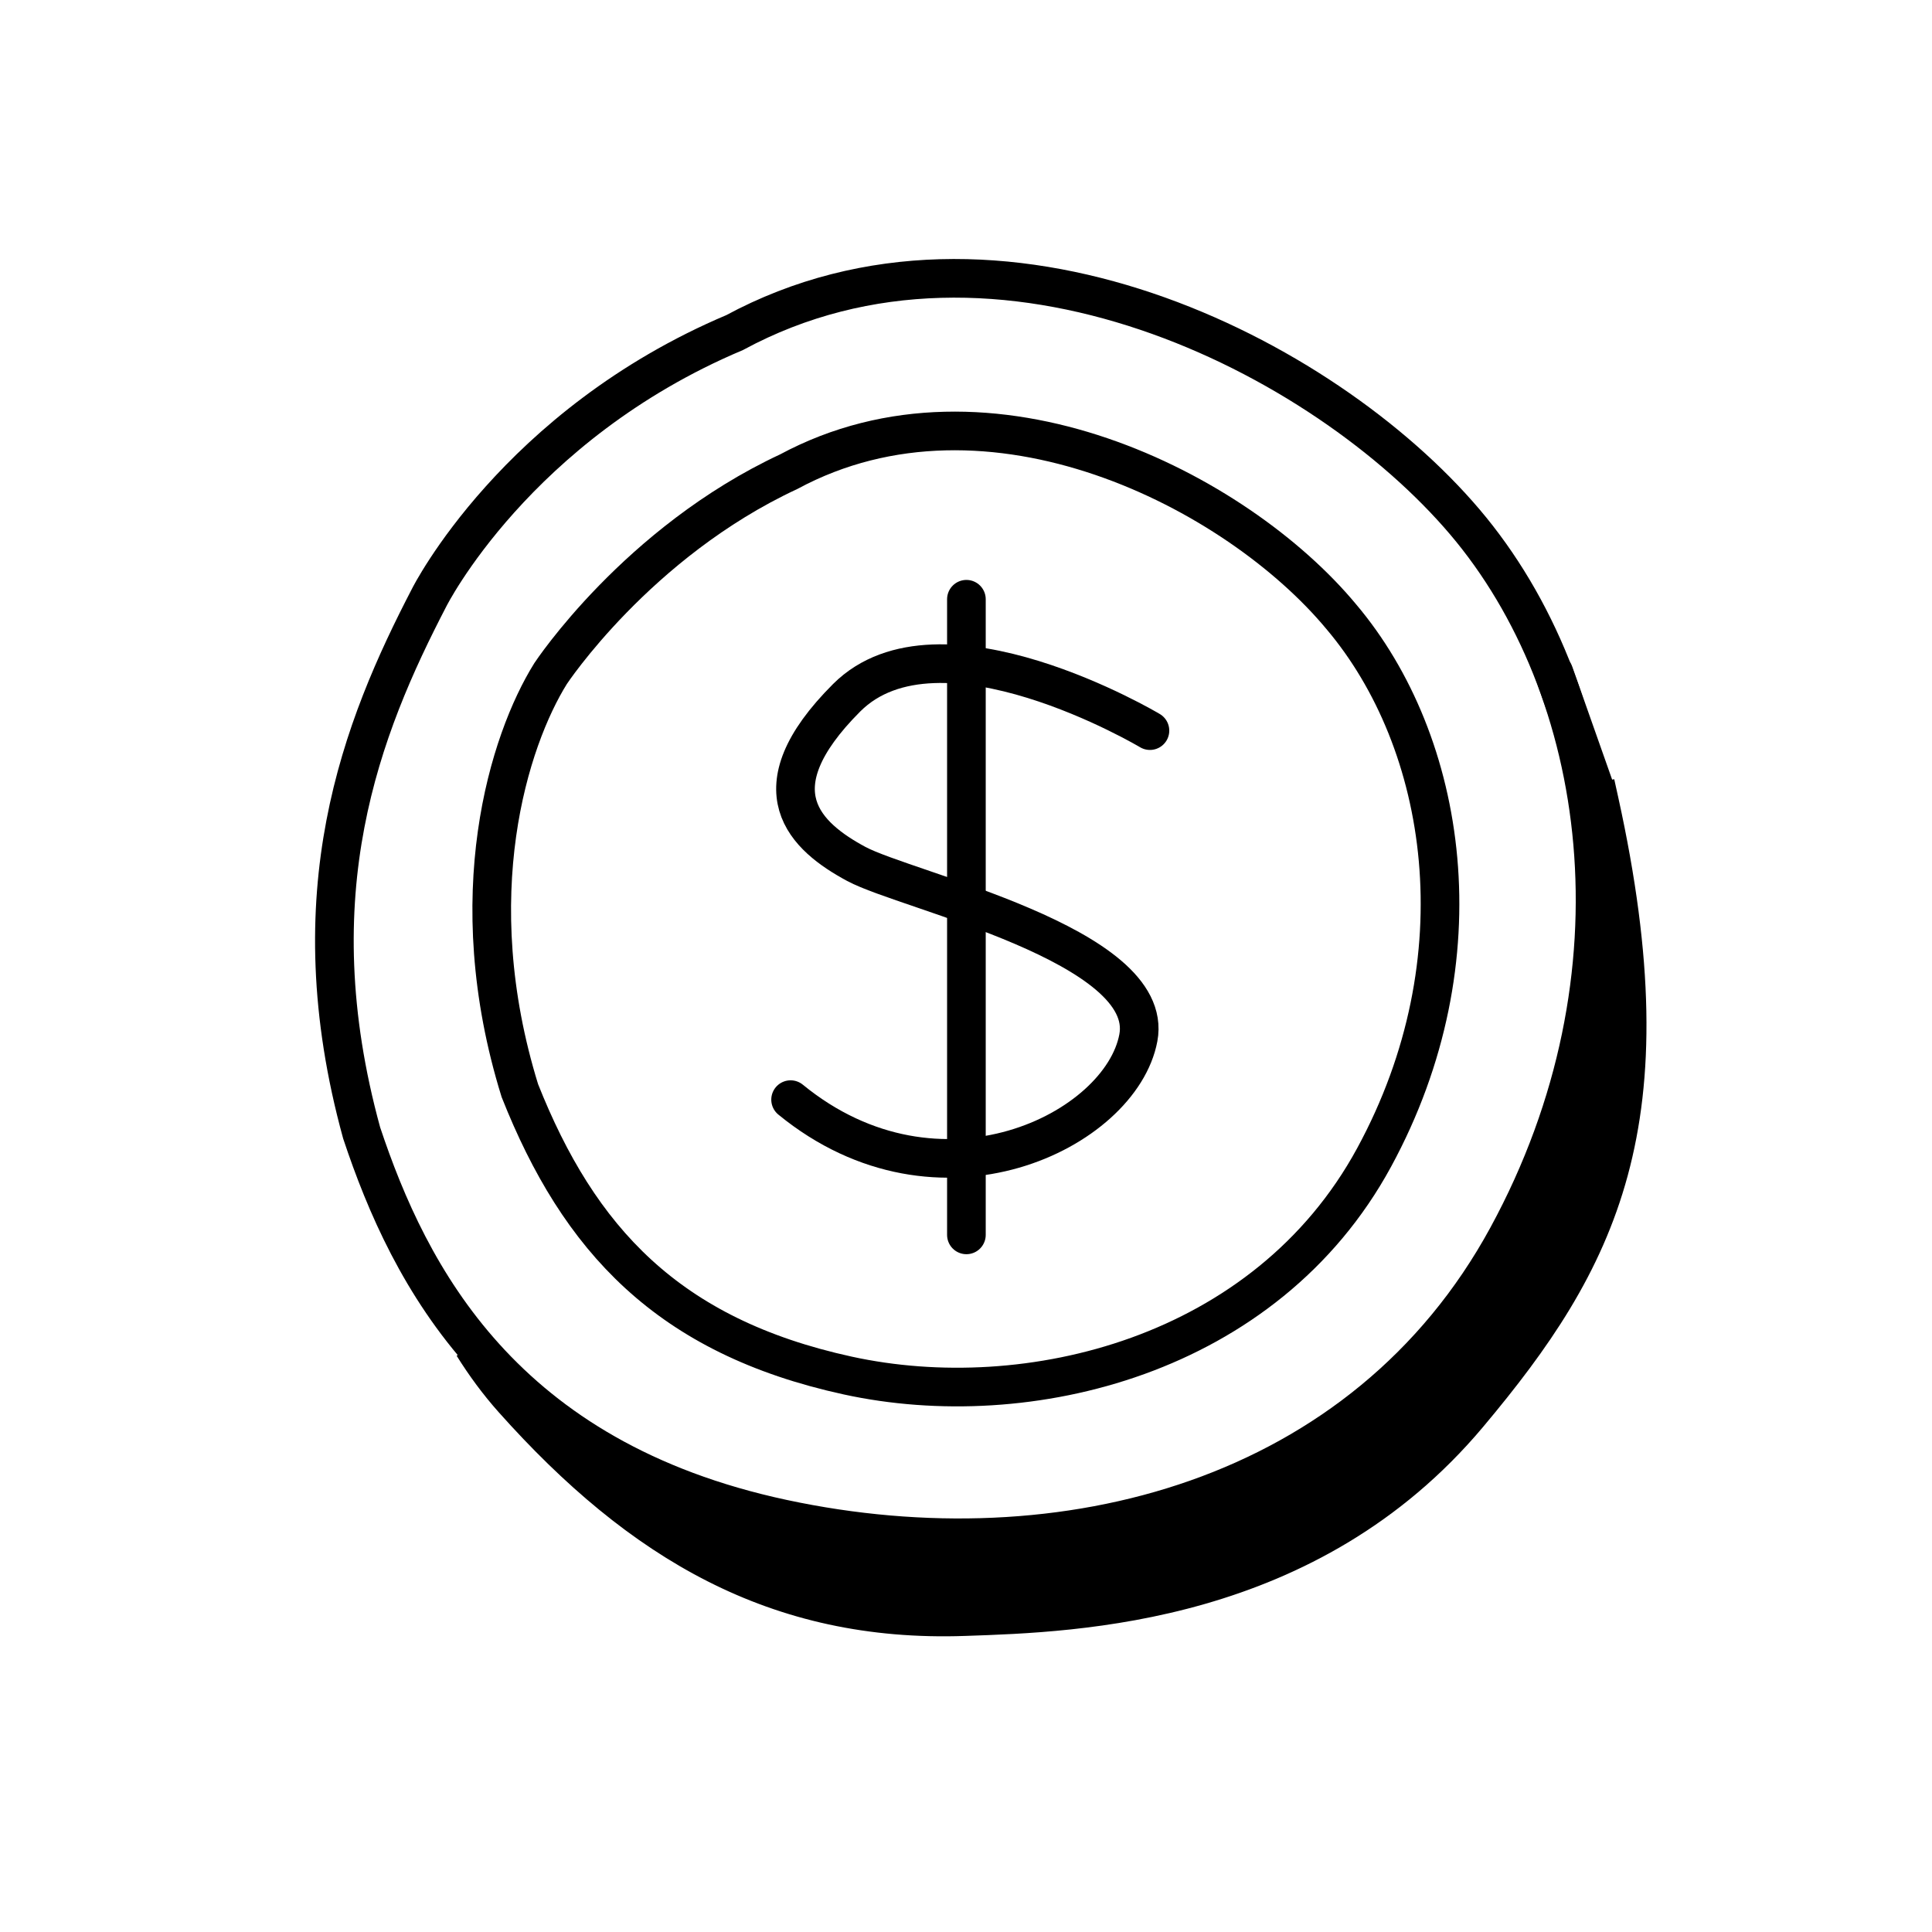
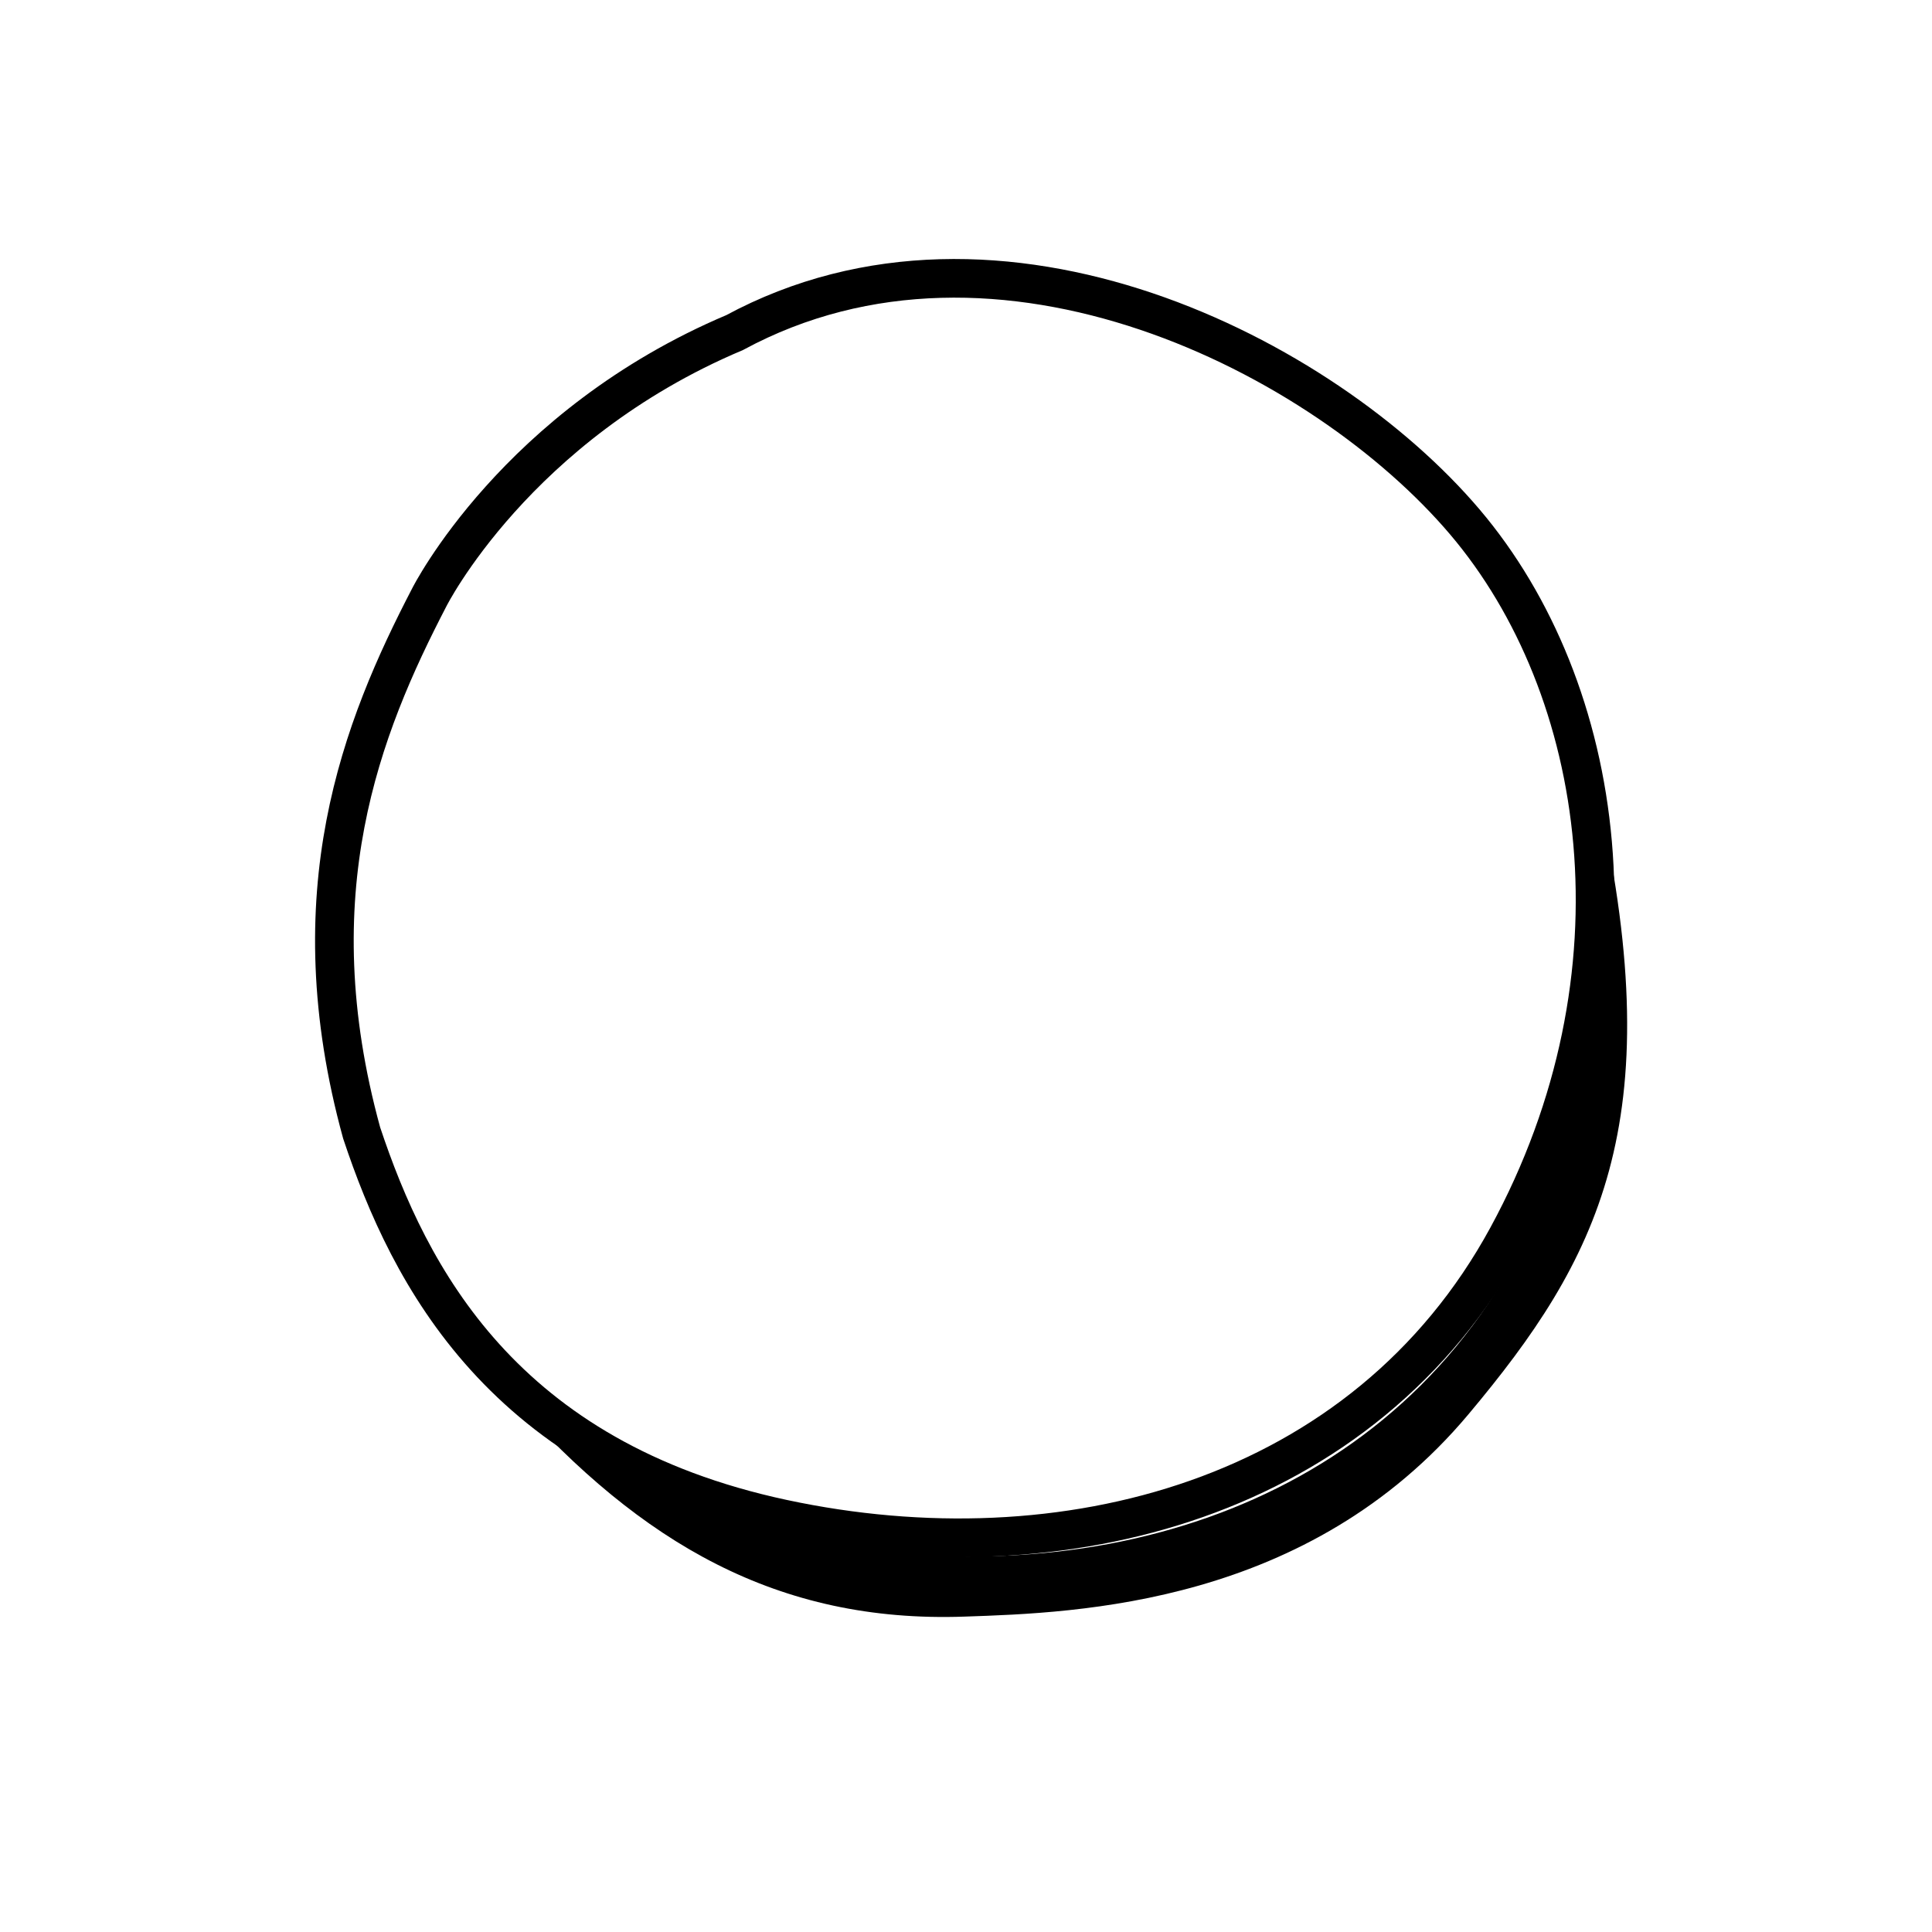
<svg xmlns="http://www.w3.org/2000/svg" width="100" height="100" viewBox="0 0 100 100" fill="none">
  <path d="M22.221 30.916C18.719 37.657 15.307 46.227 18.719 58.641C21.186 66.049 26.021 75.516 40.521 78.616C55.021 81.716 70.621 77.616 78.021 64.016C85.421 50.416 83.121 35.616 75.821 27.016C68.521 18.416 51.721 9.816 38.021 17.216C26.696 21.999 22.221 30.916 22.221 30.916Z" stroke="black" stroke-width="2" stroke-miterlimit="10" stroke-linecap="round" />
  <path fill-rule="evenodd" clip-rule="evenodd" d="M24.484 69.644C27.801 73.986 32.91 77.826 41.173 79.59C55.599 82.67 71.118 78.597 78.48 65.086C82.802 57.154 83.798 48.811 82.414 41.545L82.782 41.481C86.451 58.131 82.712 65.211 76.004 73.207C67.737 83.061 55.834 83.476 49.931 83.675C40.229 84.018 33.172 79.841 26.565 72.437C25.79 71.568 25.099 70.627 24.484 69.644Z" fill="black" />
-   <path d="M24.484 69.644L25.279 69.037L23.636 70.174L24.484 69.644ZM41.173 79.59L40.965 80.568L41.173 79.59ZM78.48 65.086L77.602 64.608L78.48 65.086ZM82.414 41.545L82.244 40.559L81.241 40.732L81.432 41.732L82.414 41.545ZM82.782 41.481L83.759 41.266L83.553 40.333L82.612 40.496L82.782 41.481ZM76.004 73.207L76.77 73.85L76.77 73.85L76.004 73.207ZM49.931 83.675L49.898 82.676L49.896 82.676L49.931 83.675ZM26.565 72.437L27.311 71.771H27.311L26.565 72.437ZM81.84 41.814C82.023 42.335 82.595 42.608 83.115 42.424C83.636 42.24 83.909 41.669 83.725 41.148L81.84 41.814ZM81.376 34.495C81.193 33.974 80.621 33.701 80.101 33.885C79.58 34.069 79.307 34.64 79.491 35.161L81.376 34.495ZM23.689 70.251C27.152 74.783 32.468 78.754 40.965 80.568L41.382 78.612C33.351 76.898 28.451 73.189 25.279 69.037L23.689 70.251ZM40.965 80.568C55.663 83.706 71.716 79.591 79.358 65.565L77.602 64.608C70.521 77.603 55.534 81.634 41.382 78.612L40.965 80.568ZM79.358 65.565C83.793 57.427 84.823 48.848 83.396 41.358L81.432 41.732C82.773 48.774 81.812 56.881 77.602 64.608L79.358 65.565ZM82.612 40.496L82.244 40.559L82.584 42.53L82.953 42.467L82.612 40.496ZM76.77 73.85C80.156 69.814 82.878 65.911 84.25 60.851C85.621 55.792 85.614 49.685 83.759 41.266L81.806 41.696C83.619 49.926 83.578 55.685 82.319 60.327C81.061 64.968 78.561 68.604 75.238 72.564L76.77 73.85ZM49.965 84.675C55.849 84.476 68.19 84.077 76.77 73.85L75.238 72.564C67.284 82.045 55.819 82.476 49.898 82.676L49.965 84.675ZM25.819 73.103C32.555 80.652 39.878 85.031 49.967 84.675L49.896 82.676C40.581 83.005 33.788 79.031 27.311 71.771L25.819 73.103ZM23.636 70.174C24.277 71.2 25.001 72.187 25.819 73.103L27.311 71.771C26.578 70.95 25.921 70.055 25.332 69.113L23.636 70.174ZM83.725 41.148L81.376 34.495L79.491 35.161L81.84 41.814L83.725 41.148Z" fill="black" />
-   <path d="M59.521 37.817C59.521 37.817 48.621 31.317 43.821 36.117C39.021 40.917 41.721 43.317 44.321 44.717C46.921 46.117 59.821 48.917 58.921 53.717C58.021 58.517 48.621 63.217 40.921 56.917" stroke="black" stroke-width="2" stroke-miterlimit="10" stroke-linecap="round" />
-   <path d="M50.021 31.017V63.917" stroke="black" stroke-width="2" stroke-miterlimit="10" stroke-linecap="round" />
-   <path d="M28.498 34.865C26.35 38.31 23.777 46.351 26.908 56.451C29.958 64.141 34.565 69.166 43.876 71.197C53.188 73.229 65.521 70.216 71.121 59.916C76.721 49.616 74.921 38.416 69.421 31.916C64.021 25.416 51.221 18.816 40.821 24.416C32.971 28.074 28.498 34.865 28.498 34.865Z" stroke="black" stroke-width="2" stroke-miterlimit="10" stroke-linecap="round" />
</svg>